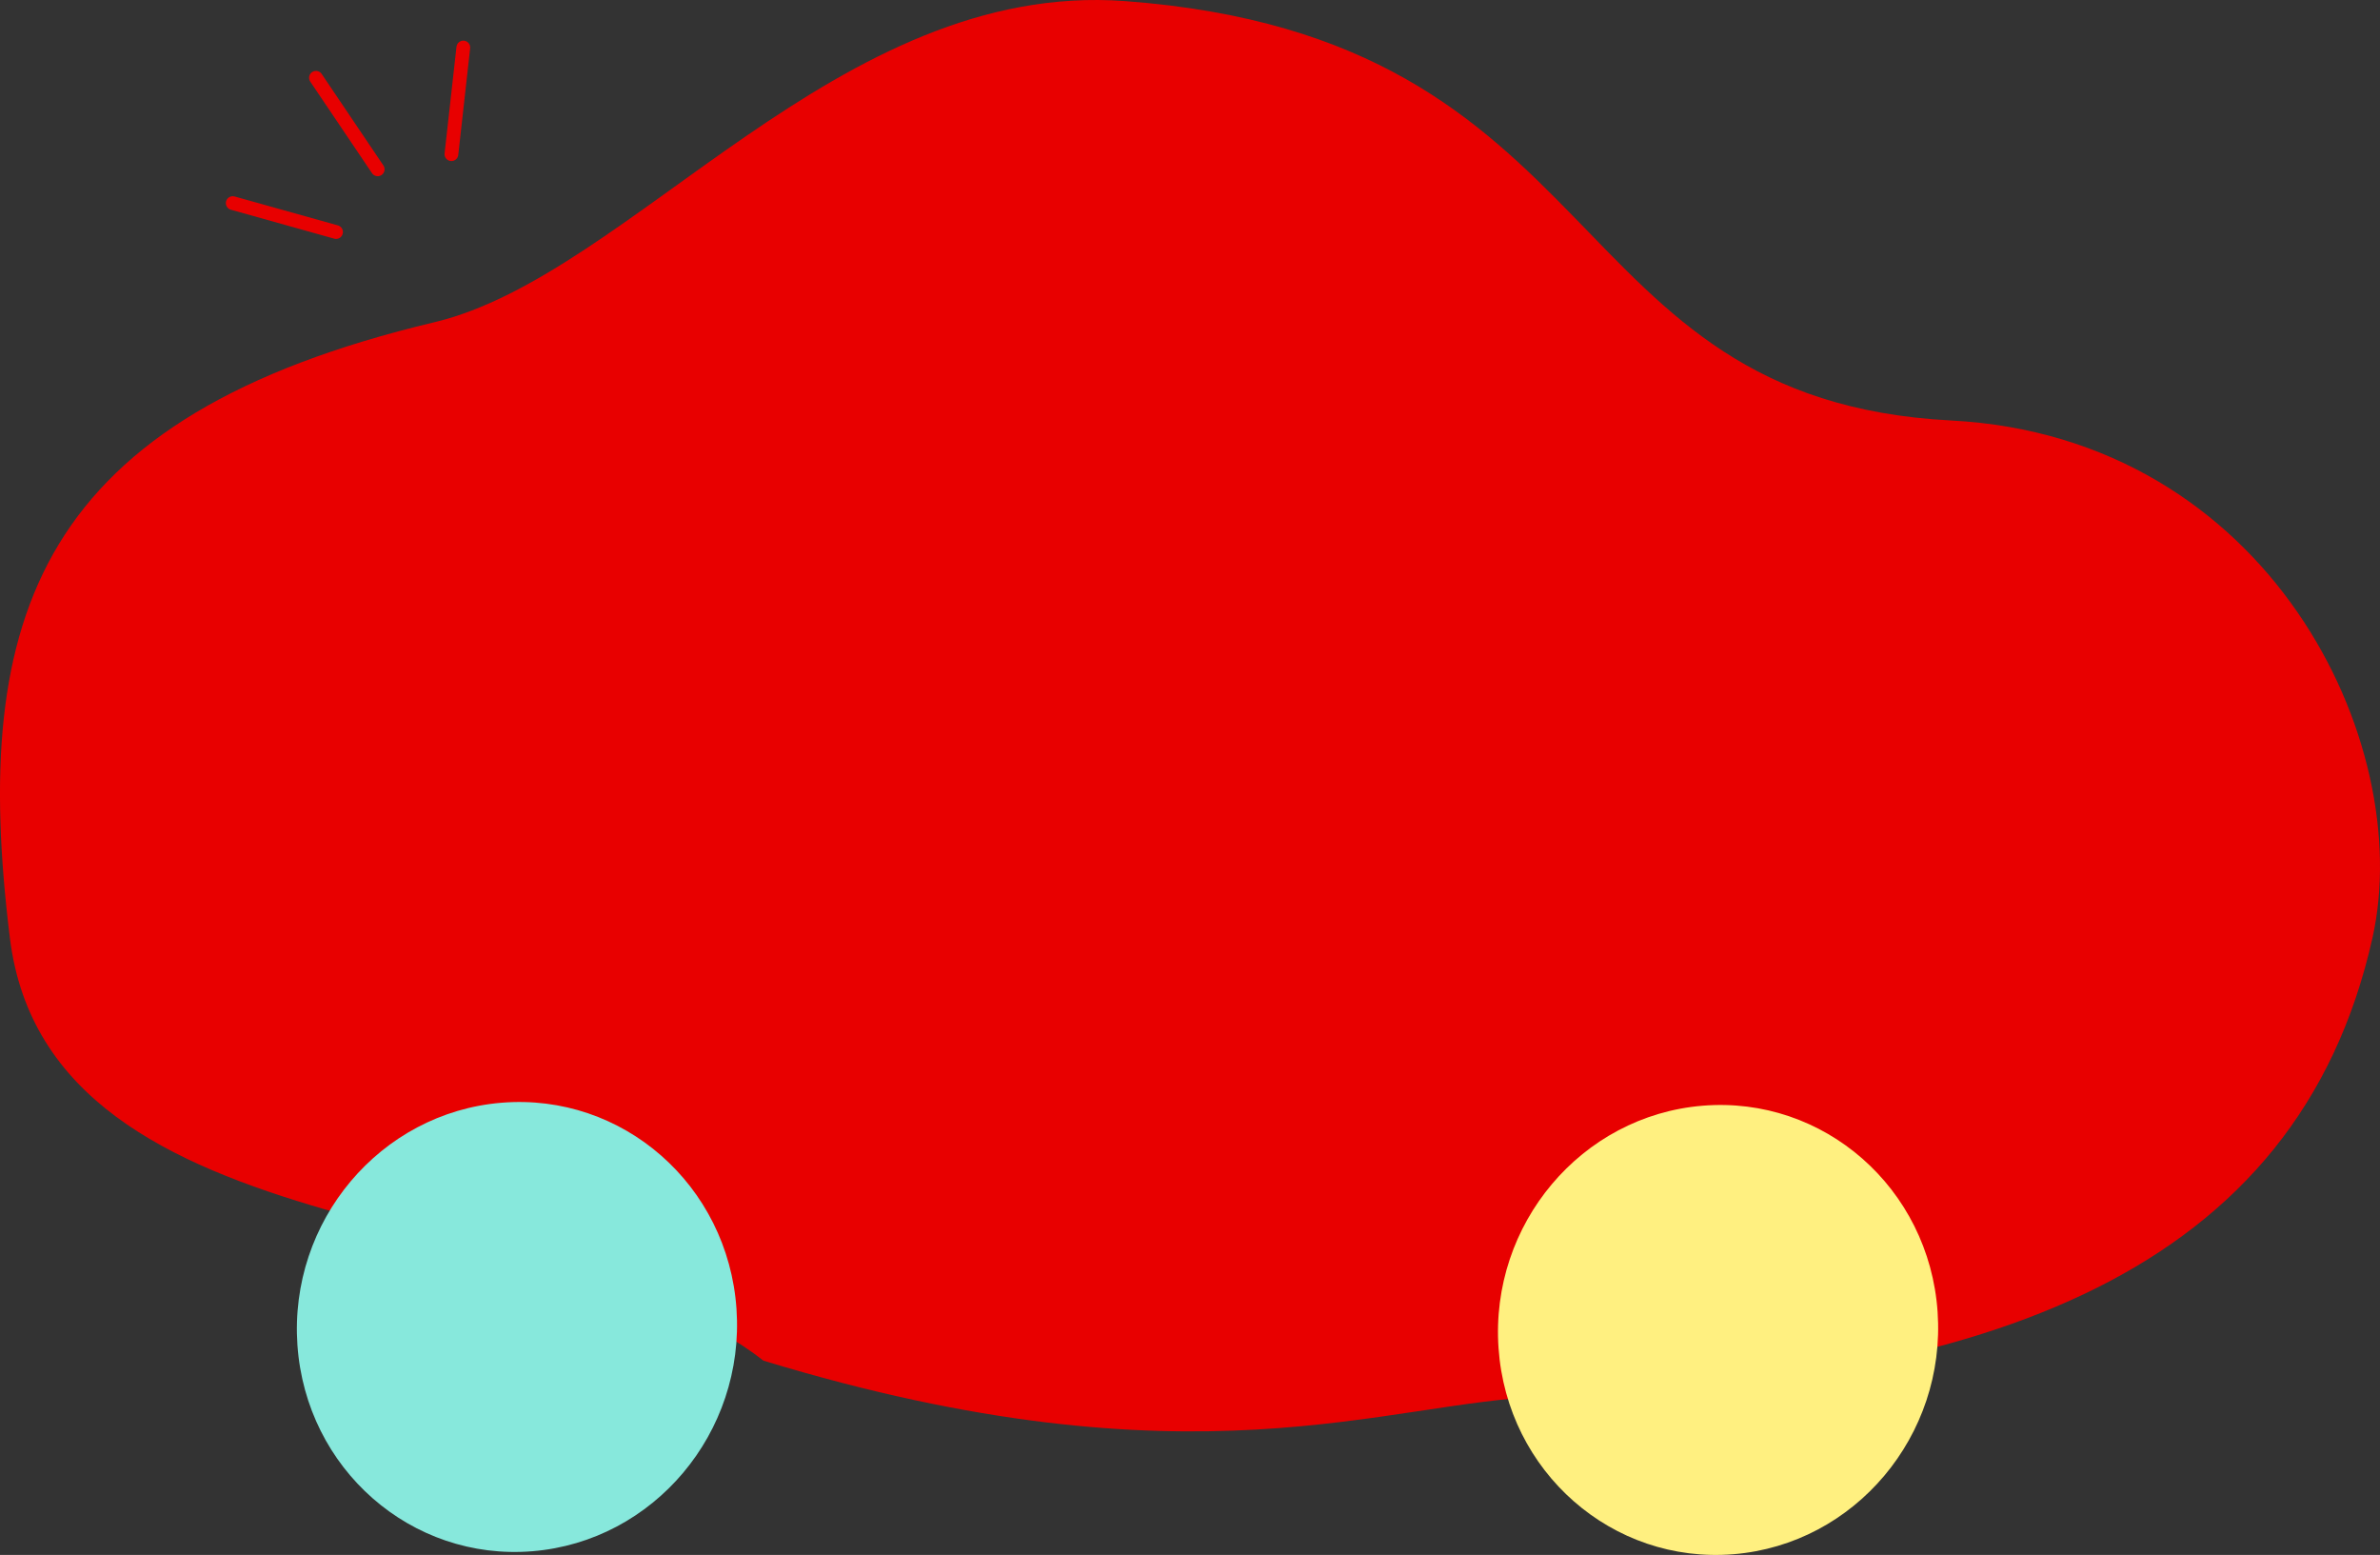
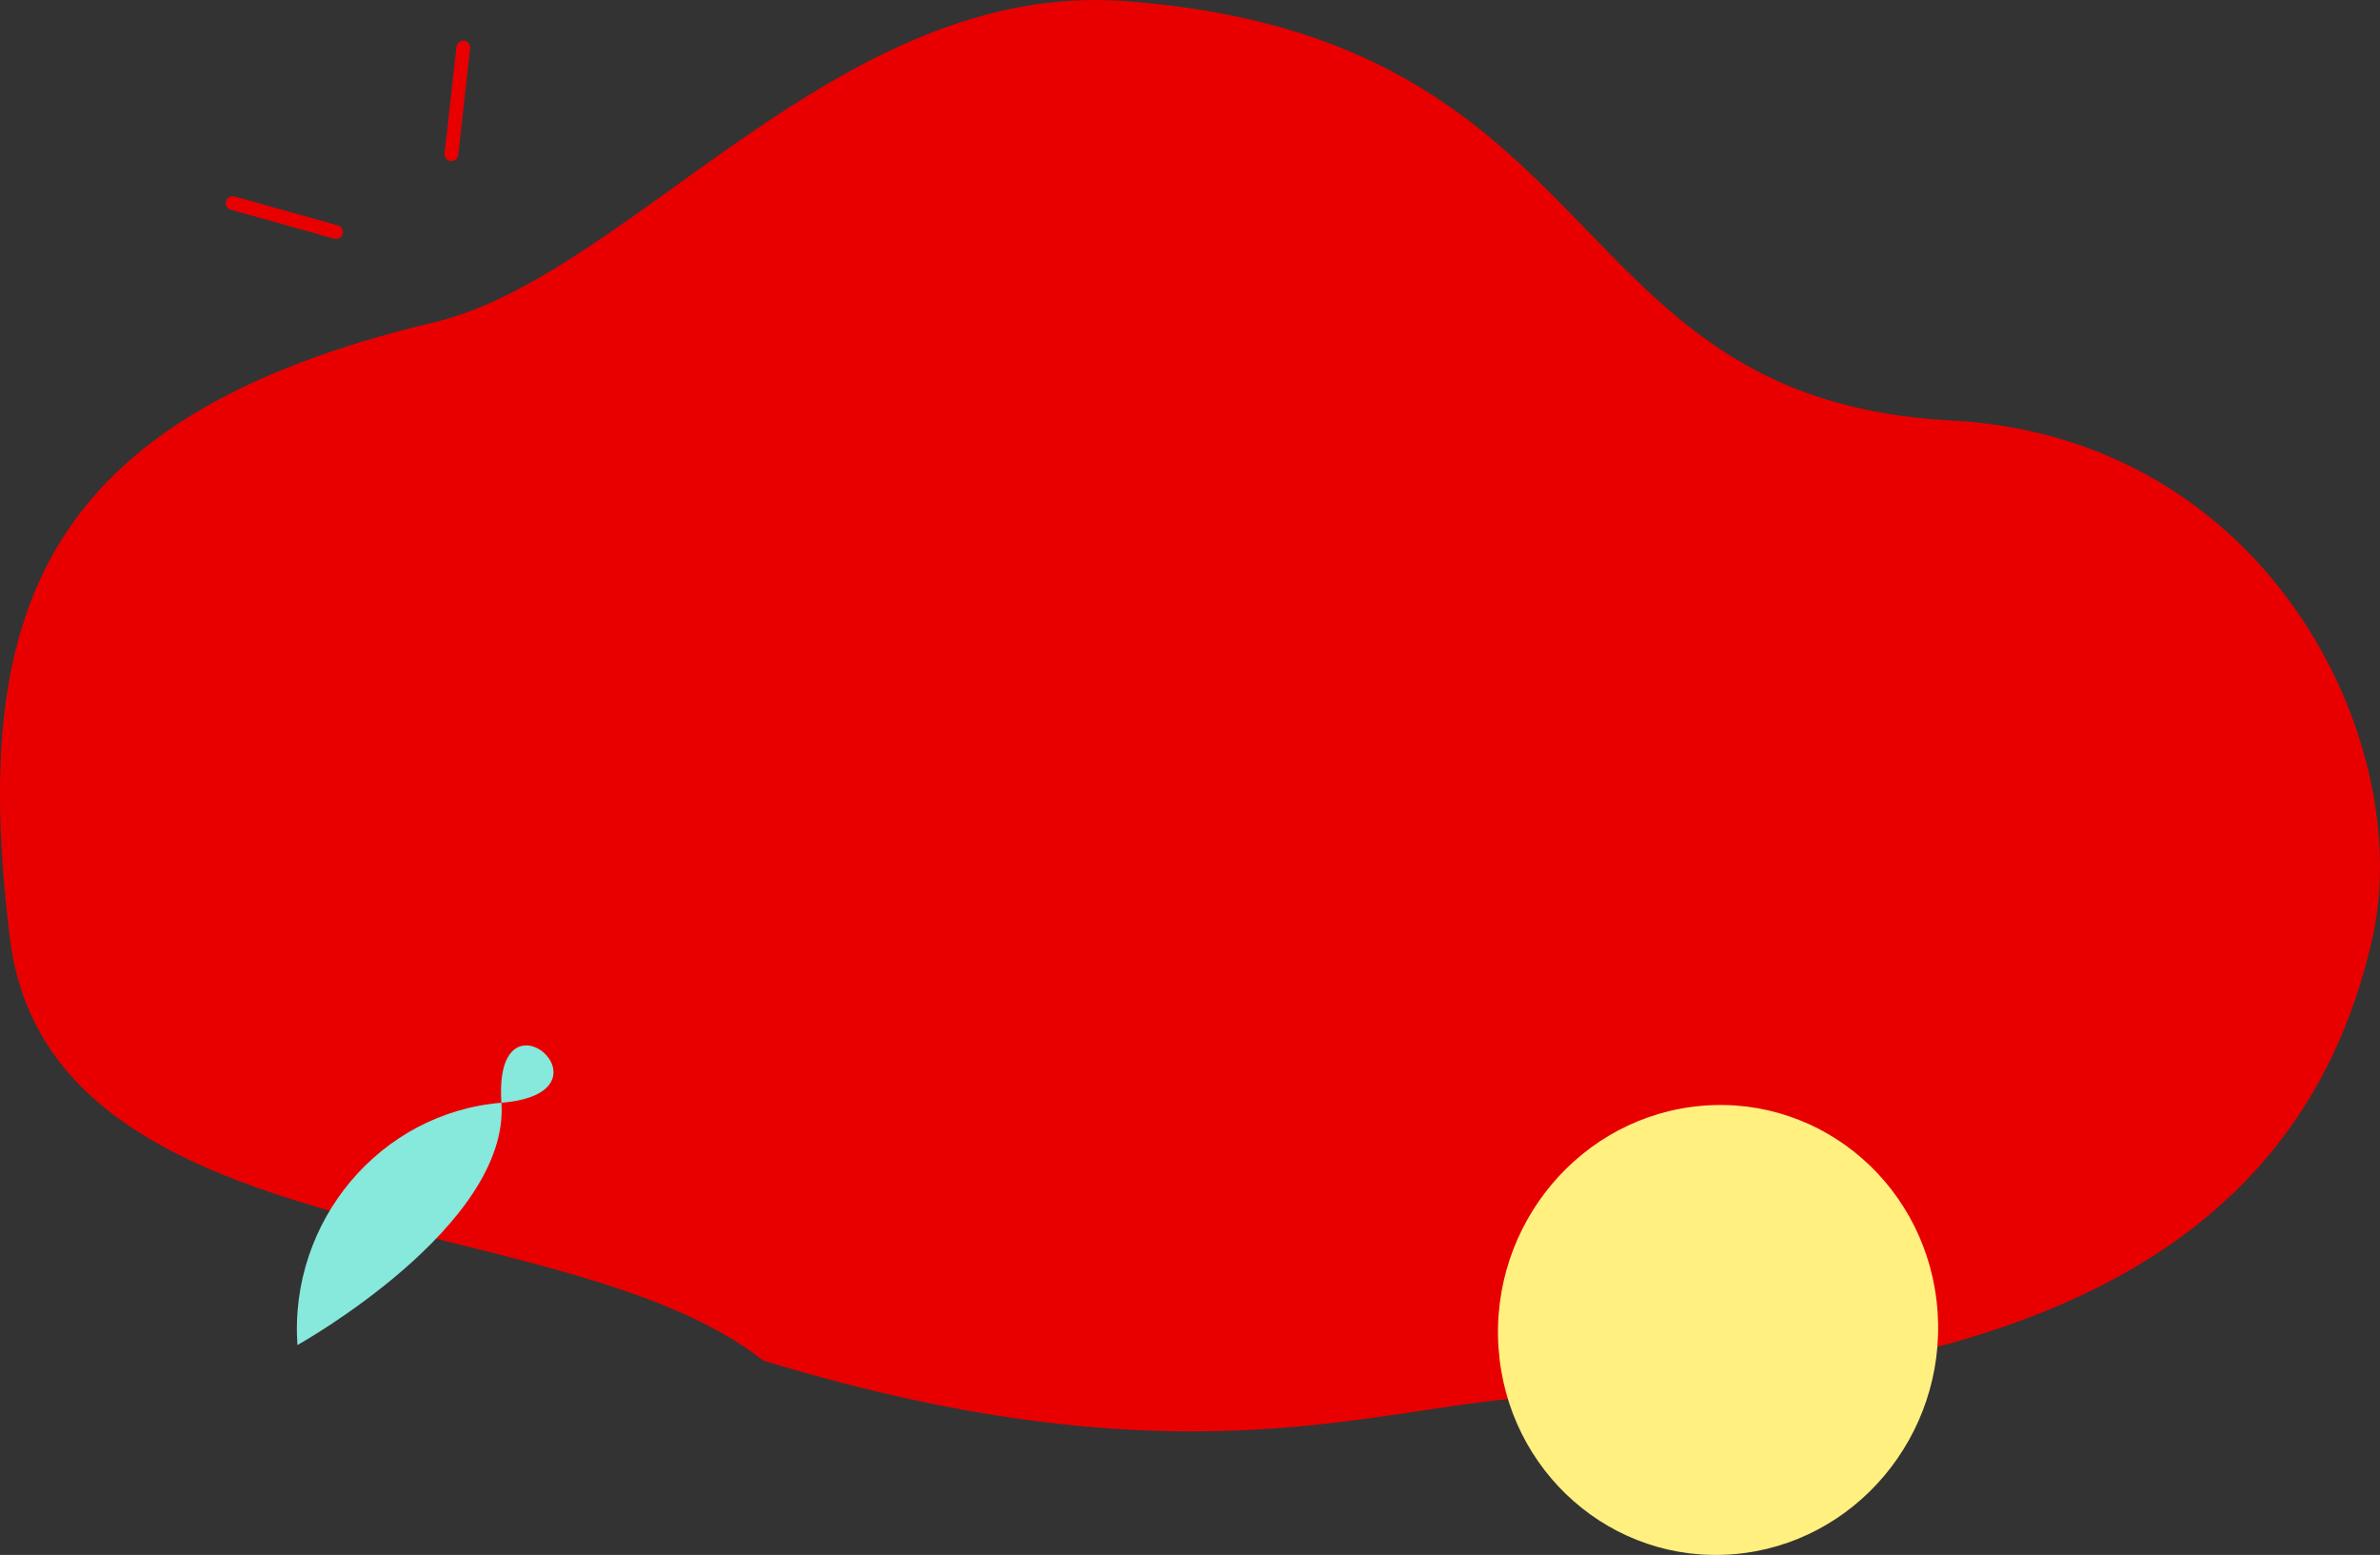
<svg xmlns="http://www.w3.org/2000/svg" width="346" height="226" viewBox="0 0 346 226">
  <rect x="0" y="0" width="346" height="226" fill="#333333" stroke="none" />
  <g id="グループ_2222" data-name="グループ 2222" transform="translate(-255.977 -4602.383)">
    <path id="パス_11010" data-name="パス 11010" d="M342.661,136.38c6.364-28.378-14.994-72.817-61.267-75.225C223.544,58.144,233,5.517,161.3.2,119.645-2.89,89.559,40.052,60.927,46.87,3.483,60.55-6.618,89.271-.8,136.38,4.95,182.865,79.459,174.687,108.745,197.8c62.647,19.058,90.464,5.918,113.785,5.213,64.288-1.941,109.221-17.987,120.131-66.634" transform="translate(258.216 4602.342)" fill="#e80000" />
-     <path id="パス_11011" data-name="パス 11011" d="M31,146.1c1.247,18,16.546,31.415,34.173,29.964s30.9-17.22,29.658-35.22S78.289,109.429,60.663,110.88,29.758,128.1,31,146.1" transform="translate(268.216 4651.778)" fill="#87e8dc" />
+     <path id="パス_11011" data-name="パス 11011" d="M31,146.1s30.9-17.22,29.658-35.22S78.289,109.429,60.663,110.88,29.758,128.1,31,146.1" transform="translate(268.216 4651.778)" fill="#87e8dc" />
    <path id="パス_11012" data-name="パス 11012" d="M174.023,166.061c1.246,18,16.546,31.415,34.173,29.964s30.9-17.22,29.658-35.22-16.546-31.415-34.172-29.964-30.906,17.22-29.659,35.22" transform="translate(299.808 4632.25)" fill="#fff080" />
    <g id="グループ_2231" data-name="グループ 2231" transform="translate(-2958.648 731.213) rotate(-34)">
      <path id="パス_10148" data-name="パス 10148" d="M.37,6.232l10.1,11.883" transform="translate(511.487 5044.102)" fill="none" stroke="#e80000" stroke-linecap="round" stroke-miterlimit="10" stroke-width="2" />
-       <line id="線_22" data-name="線 22" y2="16.046" transform="translate(532.074 5042)" fill="none" stroke="#e80000" stroke-linecap="round" stroke-miterlimit="10" stroke-width="2" />
      <path id="パス_10149" data-name="パス 10149" d="M34.691,6.232l-10.1,11.883" transform="translate(517.6 5044.102)" fill="none" stroke="#e80000" stroke-linecap="round" stroke-miterlimit="10" stroke-width="2" />
    </g>
  </g>
</svg>